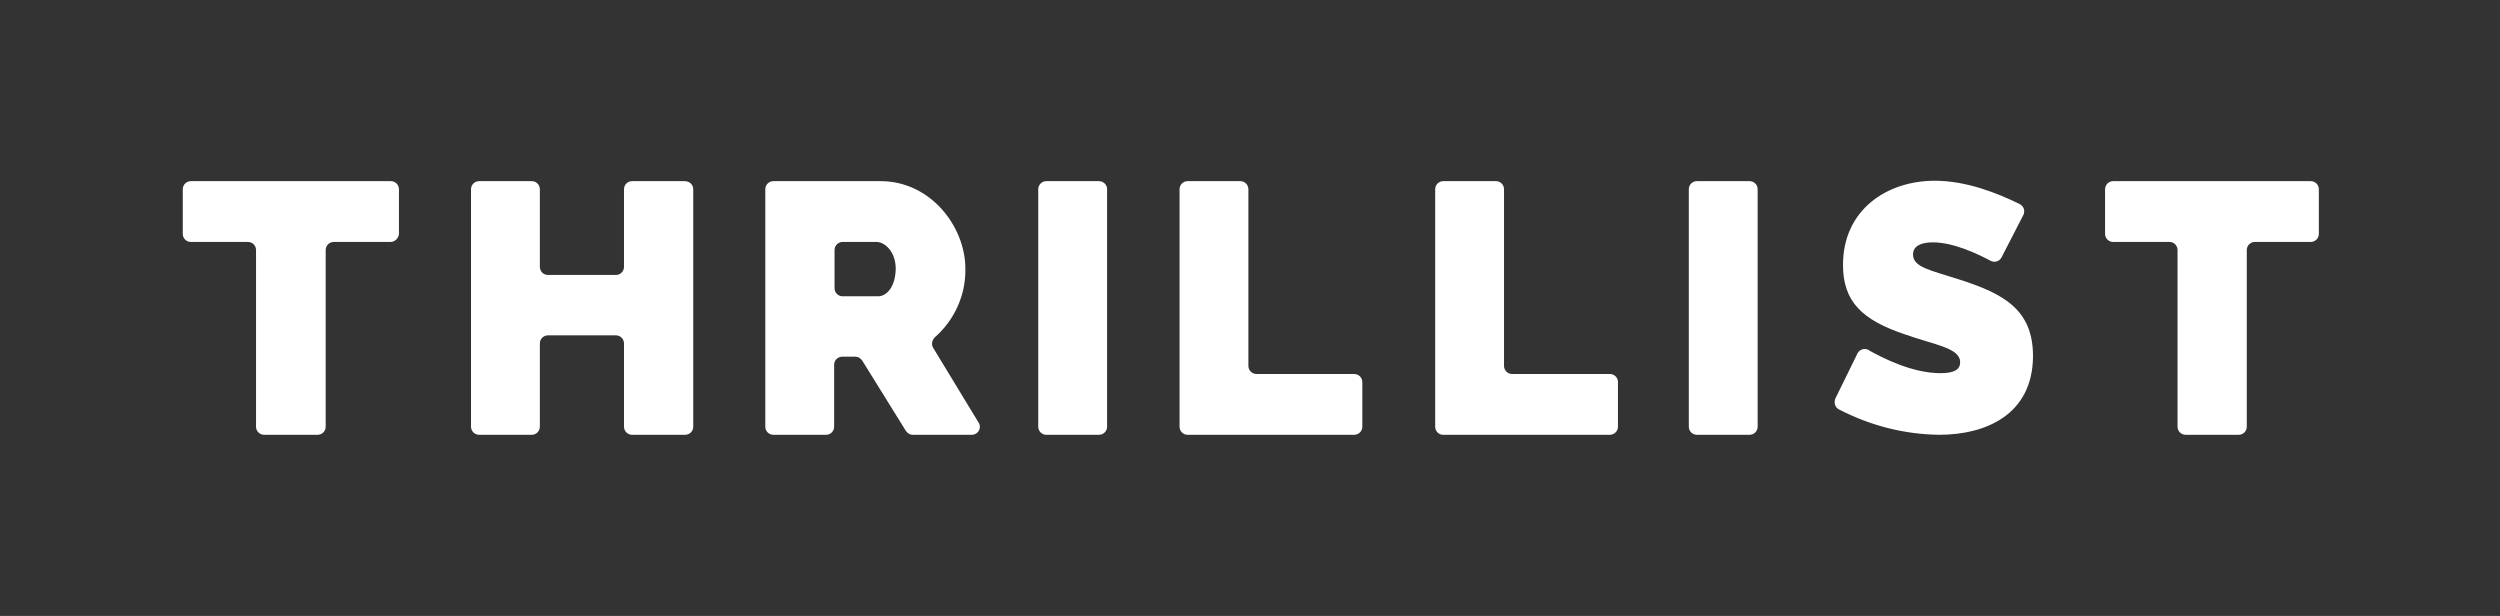
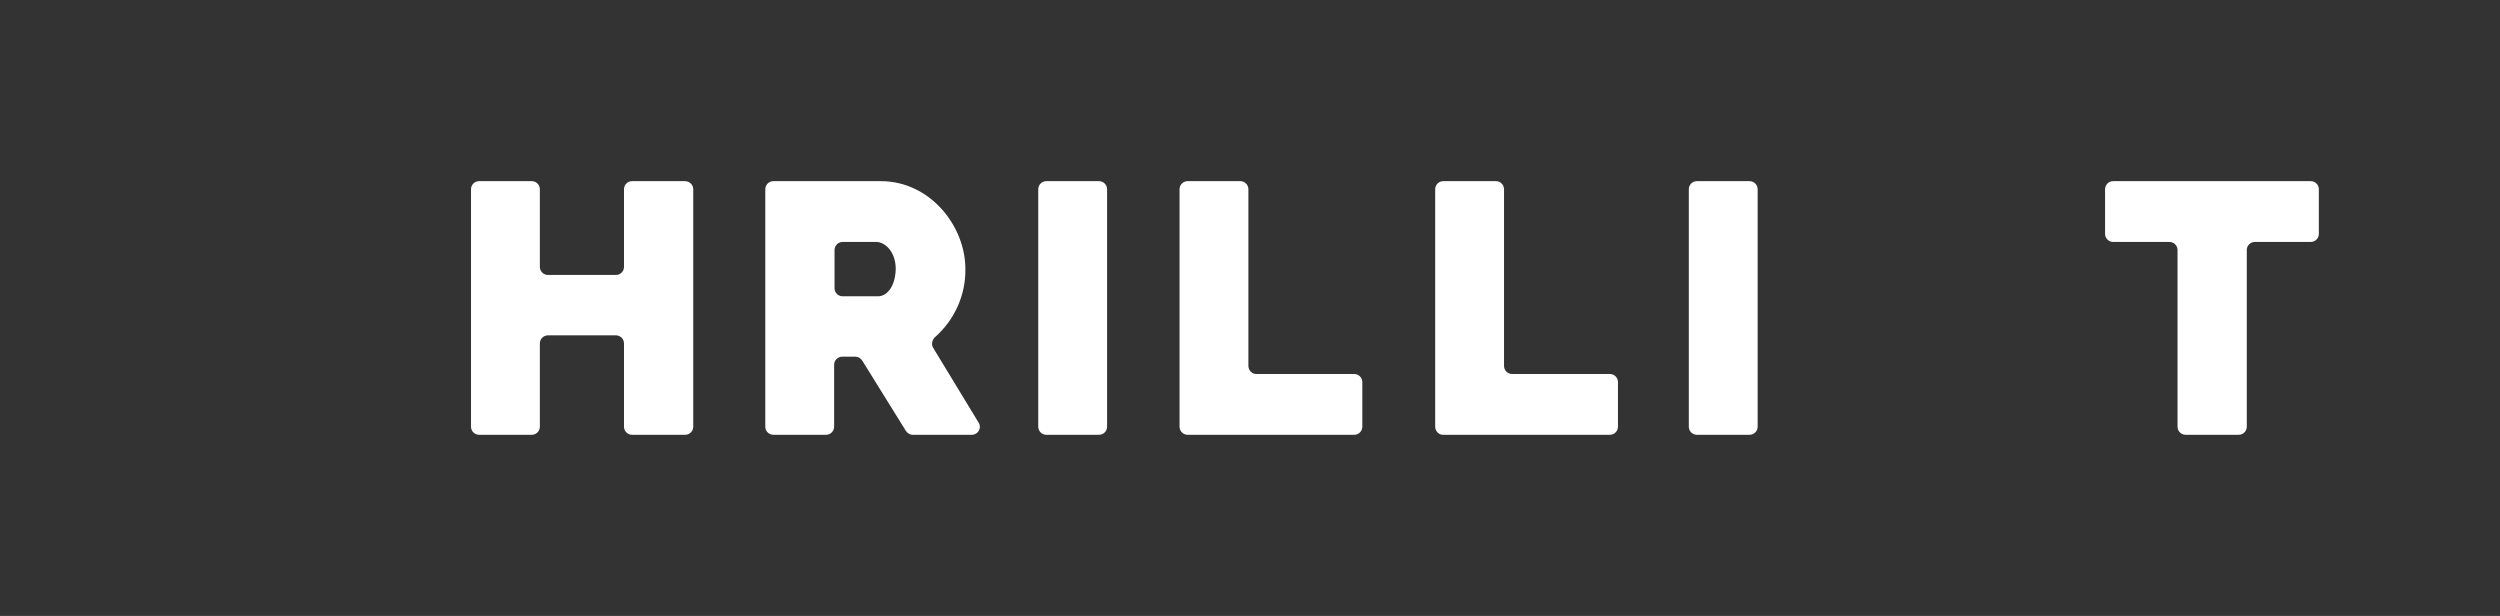
<svg xmlns="http://www.w3.org/2000/svg" version="1.1" id="Layer_1" x="0px" y="0px" viewBox="-489 724 621 153" style="enable-background:new -489 724 621 153;" xml:space="preserve">
  <rect x="-489" y="724" width="621" height="153" fill="#333333" stroke="none" />
  <style type="text/css">
	.st0{fill:#FFFFFF;}
</style>
  <title>DART_Logo_FINAL</title>
-   <path class="st0" d="M-392,784.1h-14.1c-1.1,0-2,0.9-2,2V830c0,1.1-0.9,2-2,2h-13.3c-1.1,0-2-0.9-2-2v-43.9c0-1.1-0.9-2-2-2h-14.2  c-1.1,0-2-0.9-2-2V771c0-1.1,0.9-2,2-2h49.7c1.1,0,2,0.9,2,2v11.1C-390,783.2-390.9,784.1-392,784.1z" />
  <path class="st0" d="M-316.8,771v59c0,1.1-0.9,2-2,2h-13.2c-1.1,0-2-0.9-2-2v-20.7c0-1.1-0.9-2-2-2h-16.9c-1.1,0-2,0.9-2,2V830  c0,1.1-0.9,2-2,2H-370c-1.1,0-2-0.9-2-2v-59c0-1.1,0.9-2,2-2h13.1c1.1,0,2,0.9,2,2v19.3c0,1.1,0.9,2,2,2h16.9c1.1,0,2-0.9,2-2V771  c0-1.1,0.9-2,2-2h13.1C-317.7,769-316.8,769.9-316.8,771C-316.8,771-316.8,771-316.8,771z" />
  <path class="st0" d="M-245.9,829l-11.3-18.6c-0.5-0.8-0.3-1.9,0.4-2.6c4.9-4.3,7.7-10.5,7.6-17c0-10.7-8.8-21.8-21-21.8h-26.7  c-1.1,0-2,0.9-2,2v59c0,1.1,0.9,2,2,2h13.1c1.1,0,2-0.9,2-2v-15.4c0-1.1,0.9-2,2-2h3.3c0.7,0,1.3,0.4,1.7,1L-264,831  c0.4,0.6,1,1,1.7,1h14.7c1.1,0,2-0.9,2-2C-245.6,829.7-245.7,829.3-245.9,829z M-270.9,797.6h-8.8c-1.1,0-2-0.9-2-2v-9.5  c0-1.1,0.9-2,2-2h8.4c2.1,0,4.8,2.4,4.8,6.7C-266.6,795.2-268.7,797.6-270.9,797.6L-270.9,797.6z" />
  <path class="st0" d="M-229.1,769h13.1c1.1,0,2,0.9,2,2v59c0,1.1-0.9,2-2,2h-13.1c-1.1,0-2-0.9-2-2v-59  C-231.1,769.9-230.2,769-229.1,769z" />
  <path class="st0" d="M-196,830v-59c0-1.1,0.9-2,2-2h13.1c1.1,0,2,0.9,2,2v43.9c0,1.1,0.9,2,2,2h24.3c1.1,0,2,0.9,2,2V830  c0,1.1-0.9,2-2,2H-194C-195.1,832-196,831.1-196,830z" />
  <path class="st0" d="M-132.5,830v-59c0-1.1,0.9-2,2-2h13.1c1.1,0,2,0.9,2,2v43.9c0,1.1,0.9,2,2,2h24.3c1.1,0,2,0.9,2,2V830  c0,1.1-0.9,2-2,2h-41.5C-131.6,832-132.5,831.1-132.5,830z" />
  <path class="st0" d="M-67.5,769h13.1c1.1,0,2,0.9,2,2v59c0,1.1-0.9,2-2,2h-13.1c-1.1,0-2-0.9-2-2v-59C-69.5,769.9-68.6,769-67.5,769  z" />
-   <path class="st0" d="M8.2,787.9c-0.5,1-1.7,1.4-2.7,0.9c0,0,0,0,0,0c-3-1.6-9.1-4.6-14.4-4.6c-2.9,0-4.9,0.9-4.9,3  c0,3.2,4.3,3.9,11.4,6.2c11.3,3.6,18.4,7.6,18.4,19.1C15.9,827.2,4,832-7.3,832c-8.7-0.1-17.2-2.3-24.9-6.3c-1-0.5-1.3-1.7-0.9-2.7  l5.5-11.2c0.5-1,1.7-1.4,2.7-0.9c0,0,0.1,0,0.1,0.1c3.4,1.9,10.8,5.7,17.8,5.7c3.6,0,4.9-1,4.9-2.7c0-3.6-6.3-4.3-13.6-6.9  c-10.8-3.6-15.5-8.2-15.5-17.3c0-13.6,10.8-20.9,22.8-20.9c7.9,0,15.6,3.1,21.1,5.8c1,0.5,1.4,1.7,0.9,2.7c0,0,0,0,0,0L8.2,787.9z" />
  <path class="st0" d="M85,784.1H71.1c-1.1,0-2,0.9-2,2V830c0,1.1-0.9,2-2,2H53.9c-1.1,0-2-0.9-2-2v-43.9c0-1.1-0.9-2-2-2h-14  c-1.1,0-2-0.9-2-2V771c0-1.1,0.9-2,2-2H85c1.1,0,2,0.9,2,2v11.1C87,783.2,86.1,784.1,85,784.1z" />
</svg>